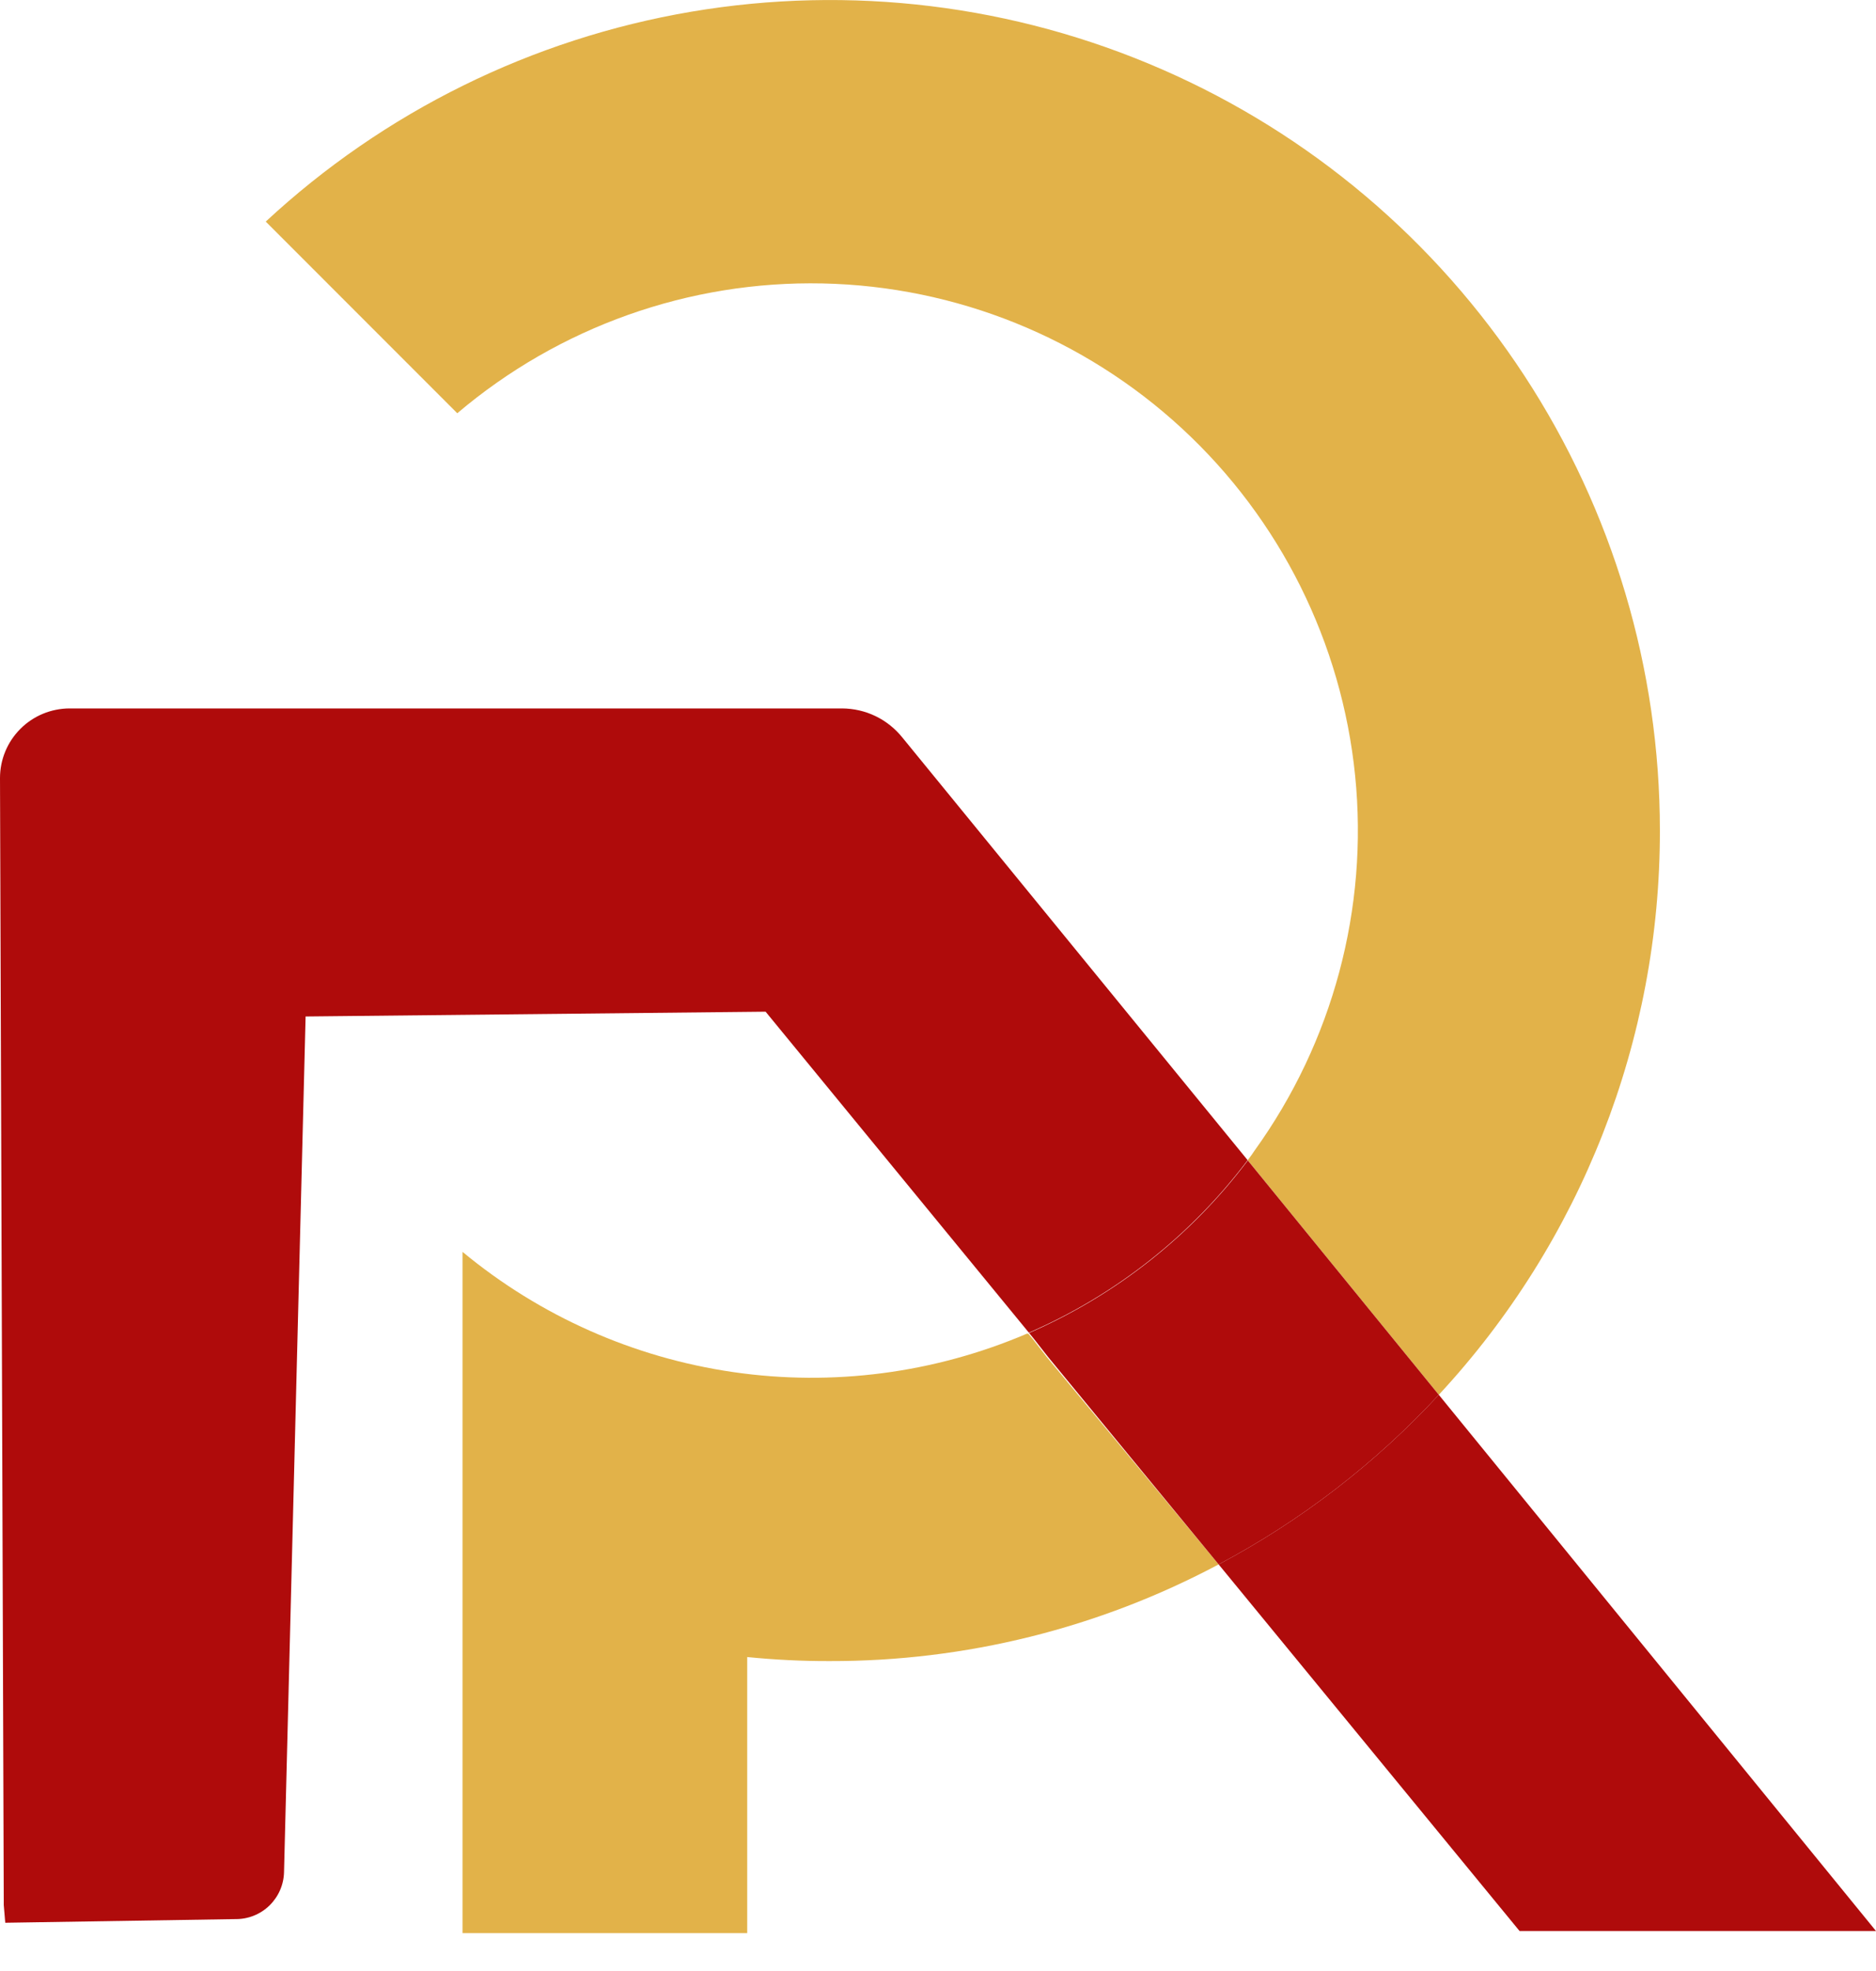
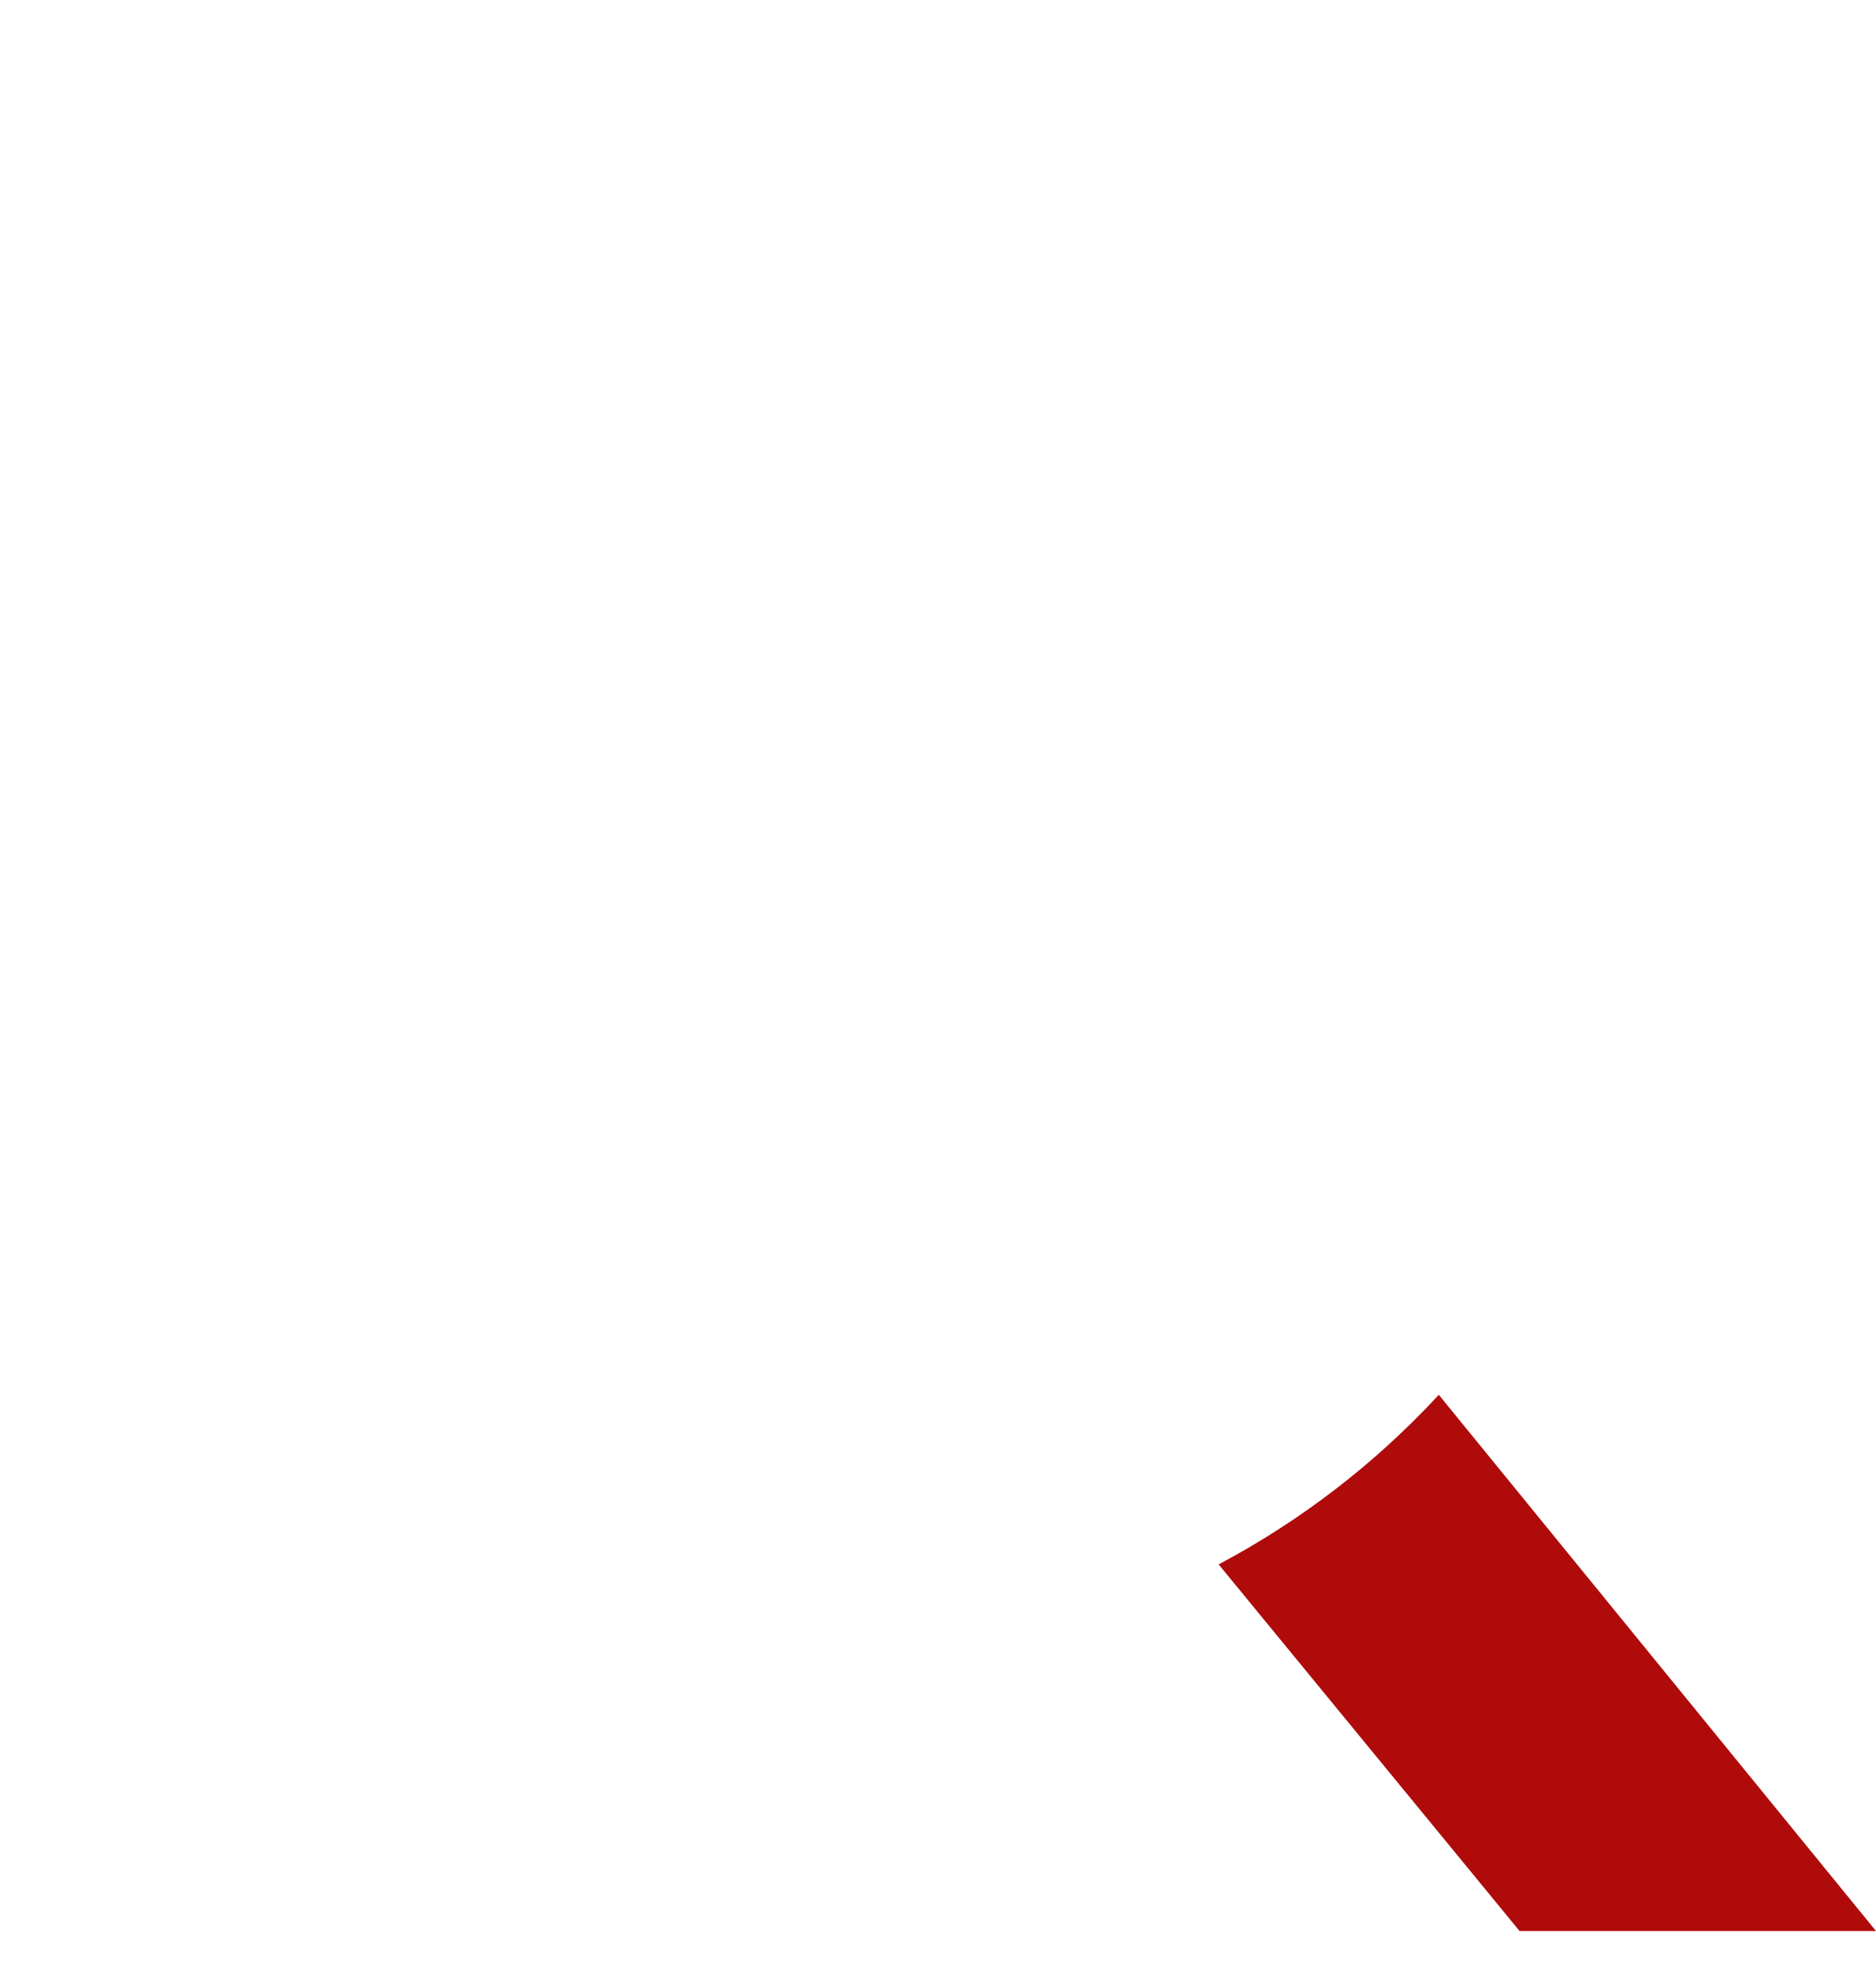
<svg xmlns="http://www.w3.org/2000/svg" width="20" height="21" viewBox="0 0 20 21" fill="none">
-   <path d="M17.696 8.848C17.699 11.078 16.857 13.227 15.339 14.861L13.301 12.361L13.311 12.349C13.334 12.318 13.357 12.287 13.377 12.256C14.209 11.1 14.59 9.68 14.447 8.264C14.304 6.847 13.648 5.532 12.602 4.566C11.556 3.6 10.193 3.05 8.77 3.02C7.346 2.99 5.961 3.482 4.875 4.403L2.833 2.361C4.095 1.19 5.671 0.413 7.368 0.125C9.066 -0.163 10.81 0.05 12.388 0.739C13.966 1.427 15.308 2.561 16.251 4.002C17.194 5.442 17.696 7.126 17.696 8.848Z" fill="#E2B249" />
-   <path d="M12.992 16.668C11.716 17.347 10.293 17.701 8.847 17.698C8.553 17.699 8.259 17.684 7.966 17.655V20.596H4.931V16.789V16.593V13.338C5.757 14.022 6.755 14.465 7.817 14.619C8.878 14.773 9.961 14.631 10.947 14.21H10.963L11.01 14.266L11.165 14.465L12.992 16.668Z" fill="#E2B249" />
-   <path d="M13.301 12.361C12.695 13.165 11.892 13.798 10.969 14.199L8.162 10.779L3.258 10.83L3.028 19.946C3.025 20.081 2.969 20.208 2.873 20.302C2.776 20.396 2.647 20.448 2.512 20.447L0.056 20.486L0.04 20.296V20.248L0 8.29C-4.31596e-07 8.093 0.078 7.905 0.217 7.766C0.355 7.627 0.544 7.549 0.74 7.548H8.979C9.103 7.549 9.225 7.577 9.336 7.631C9.447 7.685 9.544 7.763 9.621 7.859L13.301 12.361Z" fill="#AF0B0B" />
-   <path d="M15.339 14.861C14.664 15.591 13.87 16.202 12.992 16.668L11.173 14.457L11.017 14.258L10.971 14.202C11.893 13.801 12.697 13.168 13.303 12.364L15.339 14.861Z" fill="#AF0B0B" />
  <path d="M20 20.574H16.2L12.992 16.668C13.87 16.202 14.664 15.591 15.339 14.861L20 20.574Z" fill="#AF0B0B" />
</svg>